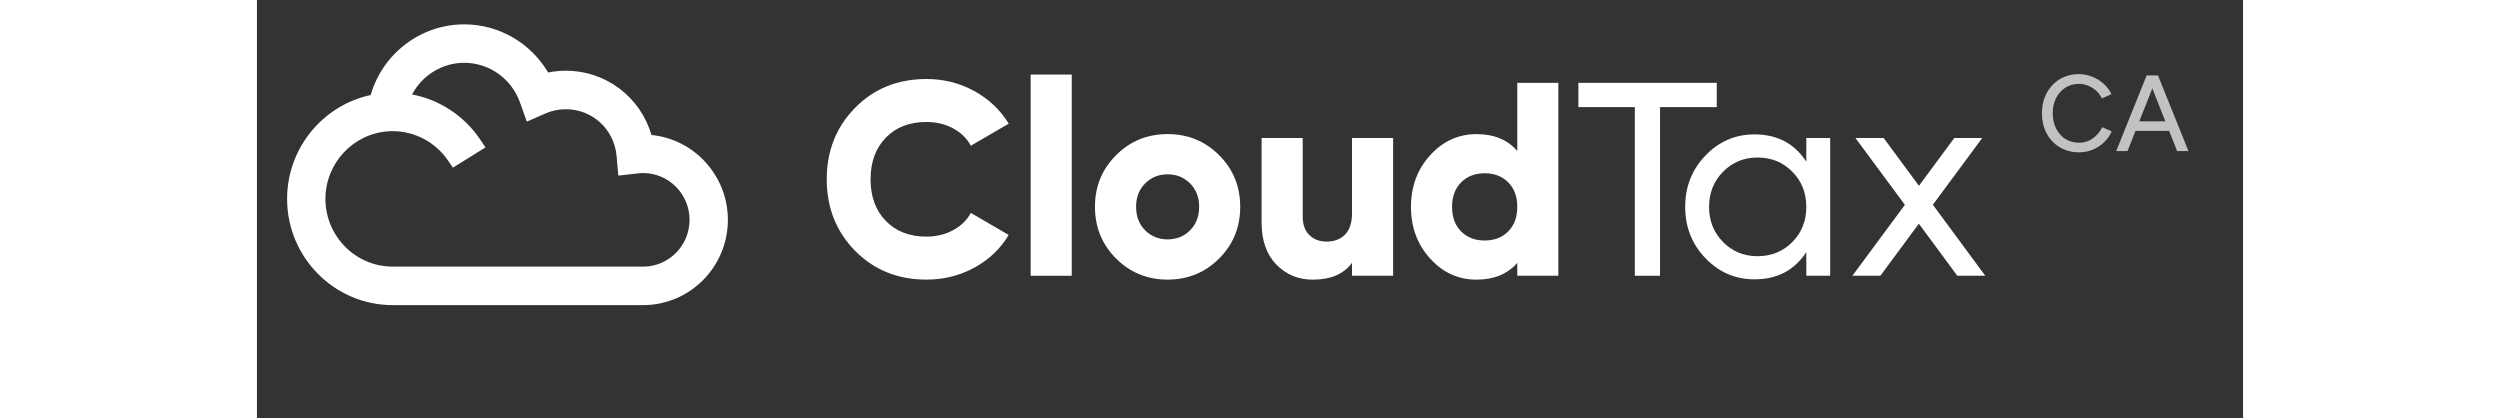
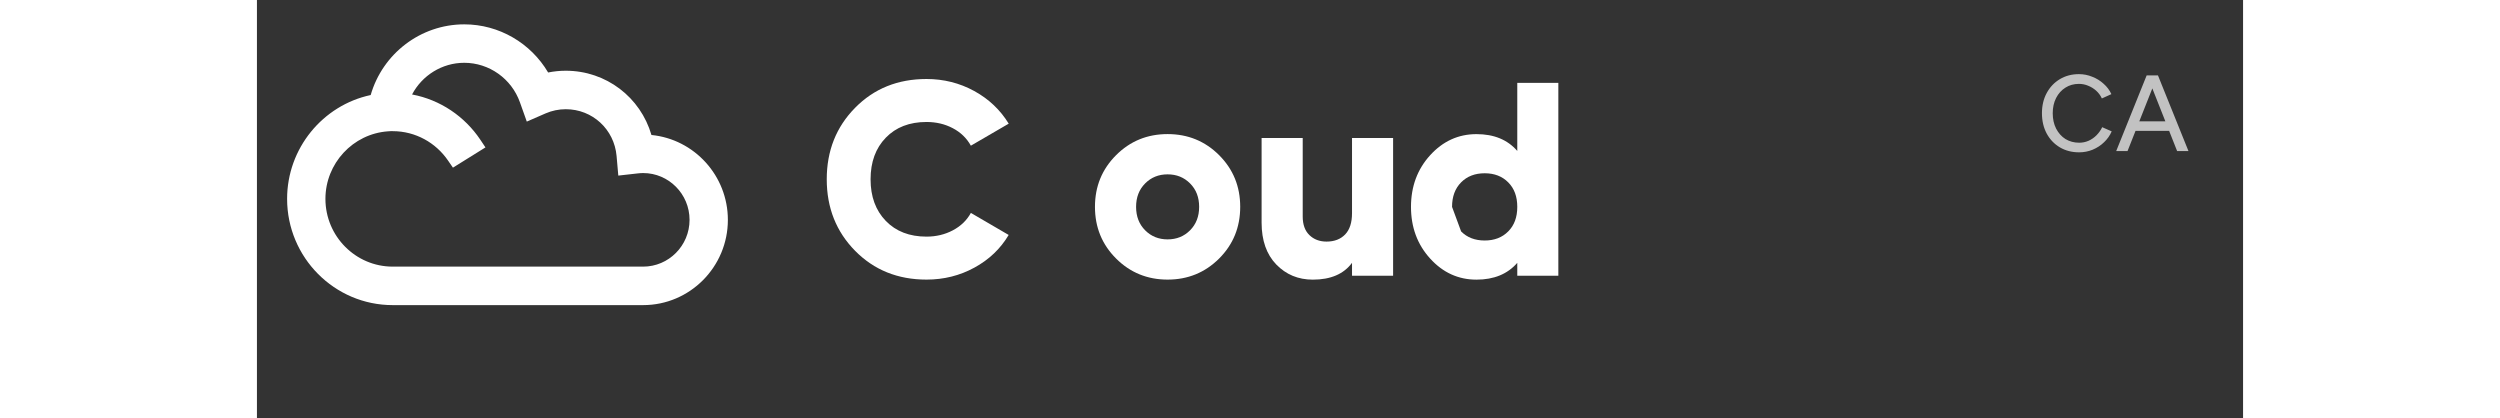
<svg xmlns="http://www.w3.org/2000/svg" width="239" zoomAndPan="magnify" viewBox="0 0 180 37.92" height="40" preserveAspectRatio="xMidYMid meet">
  <rect x="0" y="0" width="180" height="37.92" fill="#333333" stroke="none" />
  <defs>
    <clipPath id="4558176d3d">
      <path d="M 2 2.207 L 43 2.207 L 43 27.652 L 2 27.652 Z M 2 2.207 " />
    </clipPath>
    <filter x="0%" y="0%" width="100%" filterUnits="objectBoundingBox" id="af2fe9f46c" height="100%" />
    <clipPath id="fd16171404">
      <path d="M 0.129 1 L 15 1 L 15 9 L 0.129 9 Z M 0.129 1 " />
    </clipPath>
    <clipPath id="f221ca3e8b">
      <rect x="0" width="16" y="0" height="10" />
    </clipPath>
  </defs>
  <g id="3a2bb7efcc">
    <path style=" stroke:none;fill-rule:nonzero;fill:#ffffff;fill-opacity:1;" d="M 60.68 25.34 C 58.082 25.34 55.926 24.469 54.211 22.73 C 52.5 20.992 51.641 18.832 51.641 16.25 C 51.641 13.668 52.496 11.508 54.211 9.77 C 55.926 8.027 58.082 7.16 60.68 7.16 C 62.238 7.16 63.68 7.523 65.004 8.246 C 66.324 8.969 67.367 9.957 68.133 11.207 L 64.703 13.203 C 64.324 12.52 63.777 11.992 63.062 11.617 C 62.352 11.242 61.559 11.055 60.68 11.055 C 59.141 11.055 57.91 11.531 56.992 12.48 C 56.074 13.426 55.613 14.684 55.613 16.25 C 55.613 17.816 56.074 19.07 56.992 20.02 C 57.91 20.969 59.141 21.445 60.68 21.445 C 61.555 21.445 62.355 21.254 63.074 20.871 C 63.797 20.488 64.336 19.965 64.703 19.297 L 68.129 21.293 C 67.387 22.543 66.352 23.531 65.023 24.254 C 63.703 24.977 62.254 25.34 60.68 25.34 Z M 60.68 25.34 " />
-     <path style=" stroke:none;fill-rule:nonzero;fill:#ffffff;fill-opacity:1;" d="M 73.844 6.758 L 70.121 6.758 L 70.121 24.992 L 73.844 24.992 Z M 73.844 6.758 " />
    <path style=" stroke:none;fill-rule:nonzero;fill:#ffffff;fill-opacity:1;" d="M 87.203 23.43 C 85.926 24.703 84.371 25.34 82.531 25.34 C 80.695 25.34 79.137 24.703 77.863 23.43 C 76.586 22.156 75.949 20.594 75.949 18.746 C 75.949 16.898 76.586 15.34 77.863 14.062 C 79.137 12.789 80.695 12.152 82.531 12.152 C 84.371 12.152 85.926 12.789 87.203 14.062 C 88.477 15.34 89.113 16.898 89.113 18.746 C 89.113 20.594 88.477 22.156 87.203 23.43 Z M 80.496 20.871 C 81.043 21.422 81.723 21.695 82.531 21.695 C 83.344 21.695 84.023 21.422 84.57 20.871 C 85.117 20.32 85.391 19.613 85.391 18.746 C 85.391 17.879 85.117 17.172 84.57 16.625 C 84.023 16.074 83.344 15.801 82.531 15.801 C 81.723 15.801 81.043 16.074 80.496 16.625 C 79.949 17.176 79.676 17.883 79.676 18.746 C 79.676 19.613 79.949 20.32 80.496 20.871 Z M 80.496 20.871 " />
    <path style=" stroke:none;fill-rule:nonzero;fill:#ffffff;fill-opacity:1;" d="M 99.246 12.504 L 102.969 12.504 L 102.969 24.992 L 99.246 24.992 L 99.246 23.82 C 98.5 24.832 97.316 25.344 95.695 25.344 C 94.367 25.344 93.266 24.883 92.379 23.969 C 91.496 23.055 91.051 21.789 91.051 20.176 L 91.051 12.504 L 94.777 12.504 L 94.777 19.621 C 94.777 20.355 94.98 20.918 95.387 21.309 C 95.789 21.699 96.309 21.895 96.938 21.895 C 97.648 21.895 98.211 21.676 98.625 21.246 C 99.039 20.812 99.246 20.172 99.246 19.32 Z M 99.246 12.504 " />
-     <path style=" stroke:none;fill-rule:nonzero;fill:#ffffff;fill-opacity:1;" d="M 114.223 7.508 L 117.945 7.508 L 117.945 24.992 L 114.223 24.992 L 114.223 23.82 C 113.344 24.836 112.109 25.344 110.523 25.344 C 108.883 25.344 107.484 24.707 106.328 23.434 C 105.168 22.16 104.59 20.598 104.59 18.75 C 104.59 16.902 105.168 15.34 106.328 14.066 C 107.488 12.793 108.887 12.156 110.523 12.156 C 112.113 12.156 113.344 12.664 114.223 13.68 Z M 109.133 20.973 C 109.676 21.523 110.391 21.797 111.27 21.797 C 112.145 21.797 112.859 21.523 113.402 20.973 C 113.953 20.422 114.223 19.684 114.223 18.75 C 114.223 17.816 113.953 17.078 113.402 16.527 C 112.859 15.977 112.145 15.703 111.27 15.703 C 110.391 15.703 109.676 15.977 109.133 16.527 C 108.586 17.078 108.312 17.816 108.312 18.75 C 108.312 19.68 108.586 20.422 109.133 20.973 Z M 109.133 20.973 " />
-     <path style=" stroke:none;fill-rule:nonzero;fill:#ffffff;fill-opacity:1;" d="M 132.301 7.508 L 132.301 9.707 L 127.16 9.707 L 127.16 24.992 L 124.875 24.992 L 124.875 9.707 L 119.762 9.707 L 119.762 7.508 Z M 132.301 7.508 " />
-     <path style=" stroke:none;fill-rule:nonzero;fill:#ffffff;fill-opacity:1;" d="M 140.418 12.504 L 142.582 12.504 L 142.582 24.992 L 140.418 24.992 L 140.418 22.844 C 139.344 24.492 137.781 25.316 135.727 25.316 C 133.988 25.316 132.508 24.68 131.281 23.406 C 130.055 22.133 129.441 20.578 129.441 18.746 C 129.441 16.918 130.055 15.363 131.281 14.09 C 132.508 12.816 133.988 12.18 135.727 12.18 C 137.781 12.18 139.344 13.004 140.418 14.652 Z M 136 23.219 C 137.258 23.219 138.309 22.789 139.152 21.934 C 140 21.078 140.418 20.016 140.418 18.75 C 140.418 17.484 140 16.422 139.152 15.566 C 138.309 14.707 137.258 14.277 136 14.277 C 134.758 14.277 133.715 14.707 132.871 15.566 C 132.027 16.422 131.605 17.484 131.605 18.75 C 131.605 20.016 132.027 21.078 132.871 21.934 C 133.715 22.789 134.758 23.219 136 23.219 Z M 136 23.219 " />
-     <path style=" stroke:none;fill-rule:nonzero;fill:#ffffff;fill-opacity:1;" d="M 156.637 24.992 L 154.105 24.992 L 150.617 20.273 L 147.129 24.992 L 144.594 24.992 L 149.352 18.562 L 144.867 12.504 L 147.426 12.504 L 150.625 16.84 L 153.832 12.504 L 156.363 12.504 L 151.887 18.555 Z M 156.637 24.992 " />
+     <path style=" stroke:none;fill-rule:nonzero;fill:#ffffff;fill-opacity:1;" d="M 114.223 7.508 L 117.945 7.508 L 117.945 24.992 L 114.223 24.992 L 114.223 23.82 C 113.344 24.836 112.109 25.344 110.523 25.344 C 108.883 25.344 107.484 24.707 106.328 23.434 C 105.168 22.16 104.59 20.598 104.59 18.75 C 104.59 16.902 105.168 15.34 106.328 14.066 C 107.488 12.793 108.887 12.156 110.523 12.156 C 112.113 12.156 113.344 12.664 114.223 13.68 Z M 109.133 20.973 C 109.676 21.523 110.391 21.797 111.27 21.797 C 112.145 21.797 112.859 21.523 113.402 20.973 C 113.953 20.422 114.223 19.684 114.223 18.75 C 114.223 17.816 113.953 17.078 113.402 16.527 C 112.859 15.977 112.145 15.703 111.27 15.703 C 110.391 15.703 109.676 15.977 109.133 16.527 C 108.586 17.078 108.312 17.816 108.312 18.75 Z M 109.133 20.973 " />
    <g clip-rule="nonzero" clip-path="url(#4558176d3d)">
      <path style=" stroke:none;fill-rule:evenodd;fill:#ffffff;fill-opacity:1;" d="M 18.789 2.207 C 14.816 2.207 11.383 4.879 10.309 8.613 C 5.961 9.543 2.734 13.445 2.734 18.023 C 2.734 23.328 7.02 27.652 12.301 27.652 L 35 27.652 C 39.242 27.652 42.68 24.18 42.68 19.926 C 42.68 15.926 39.641 12.617 35.754 12.234 C 34.762 8.824 31.66 6.41 27.988 6.41 C 27.449 6.41 26.914 6.465 26.391 6.57 C 24.82 3.906 21.945 2.207 18.789 2.207 Z M 20.238 12.652 C 18.832 10.559 16.625 9.043 14.059 8.562 C 14.965 6.844 16.766 5.691 18.789 5.691 C 21.039 5.691 23.07 7.125 23.832 9.266 L 24.457 11.02 L 26.16 10.277 C 26.738 10.027 27.355 9.898 27.992 9.898 C 30.402 9.898 32.379 11.715 32.594 14.137 L 32.75 15.914 L 34.516 15.715 C 34.695 15.695 34.855 15.684 35.004 15.684 C 37.316 15.684 39.207 17.582 39.207 19.926 C 39.207 22.27 37.312 24.164 35 24.164 L 12.301 24.164 C 8.949 24.164 6.207 21.414 6.207 18.023 C 6.207 14.809 8.703 12.125 11.875 11.902 L 12.117 11.887 L 12.301 11.887 C 14.375 11.887 16.215 12.938 17.316 14.547 L 17.762 15.195 L 20.711 13.359 Z M 20.238 12.652 " />
    </g>
    <g mask="url(#89ceb191e8)" transform="matrix(1,0,0,1,161,5)">
      <g clip-path="url(#f221ca3e8b)">
        <g clip-rule="nonzero" clip-path="url(#fd16171404)">
          <path style=" stroke:none;fill-rule:nonzero;fill:#ffffff;fill-opacity:1;" d="M 4.141 8.805 C 3.488 8.805 2.906 8.656 2.398 8.355 C 1.887 8.051 1.492 7.633 1.203 7.102 C 0.918 6.566 0.773 5.953 0.773 5.262 C 0.773 4.57 0.918 3.961 1.203 3.434 C 1.492 2.898 1.887 2.48 2.387 2.18 C 2.891 1.875 3.469 1.719 4.121 1.719 C 4.543 1.719 4.949 1.797 5.332 1.957 C 5.719 2.105 6.062 2.316 6.359 2.59 C 6.668 2.859 6.902 3.172 7.066 3.531 L 6.203 3.922 C 6.082 3.656 5.91 3.422 5.695 3.227 C 5.48 3.031 5.234 2.879 4.961 2.77 C 4.695 2.656 4.414 2.602 4.121 2.602 C 3.664 2.602 3.254 2.715 2.898 2.945 C 2.539 3.172 2.258 3.484 2.055 3.883 C 1.852 4.281 1.75 4.742 1.75 5.262 C 1.75 5.785 1.852 6.25 2.055 6.652 C 2.266 7.059 2.547 7.375 2.906 7.602 C 3.273 7.824 3.688 7.934 4.148 7.934 C 4.449 7.934 4.734 7.875 5 7.758 C 5.27 7.637 5.508 7.469 5.715 7.262 C 5.93 7.043 6.105 6.801 6.234 6.527 L 7.094 6.906 C 6.934 7.281 6.699 7.609 6.398 7.895 C 6.102 8.184 5.754 8.406 5.363 8.57 C 4.977 8.727 4.57 8.805 4.141 8.805 Z M 13.023 8.688 L 10.312 1.836 L 11.289 1.836 L 14.051 8.688 Z M 7.504 8.688 L 10.262 1.836 L 11.242 1.836 L 8.531 8.688 Z M 8.805 6.859 L 8.805 5.996 L 12.75 5.996 L 12.75 6.859 Z M 8.805 6.859 " />
        </g>
      </g>
      <mask id="89ceb191e8">
        <g filter="url(#af2fe9f46c)">
          <rect x="0" width="180" y="0" height="37.92" style="fill:#000000;fill-opacity:0.7;stroke:none;" />
        </g>
      </mask>
    </g>
  </g>
</svg>